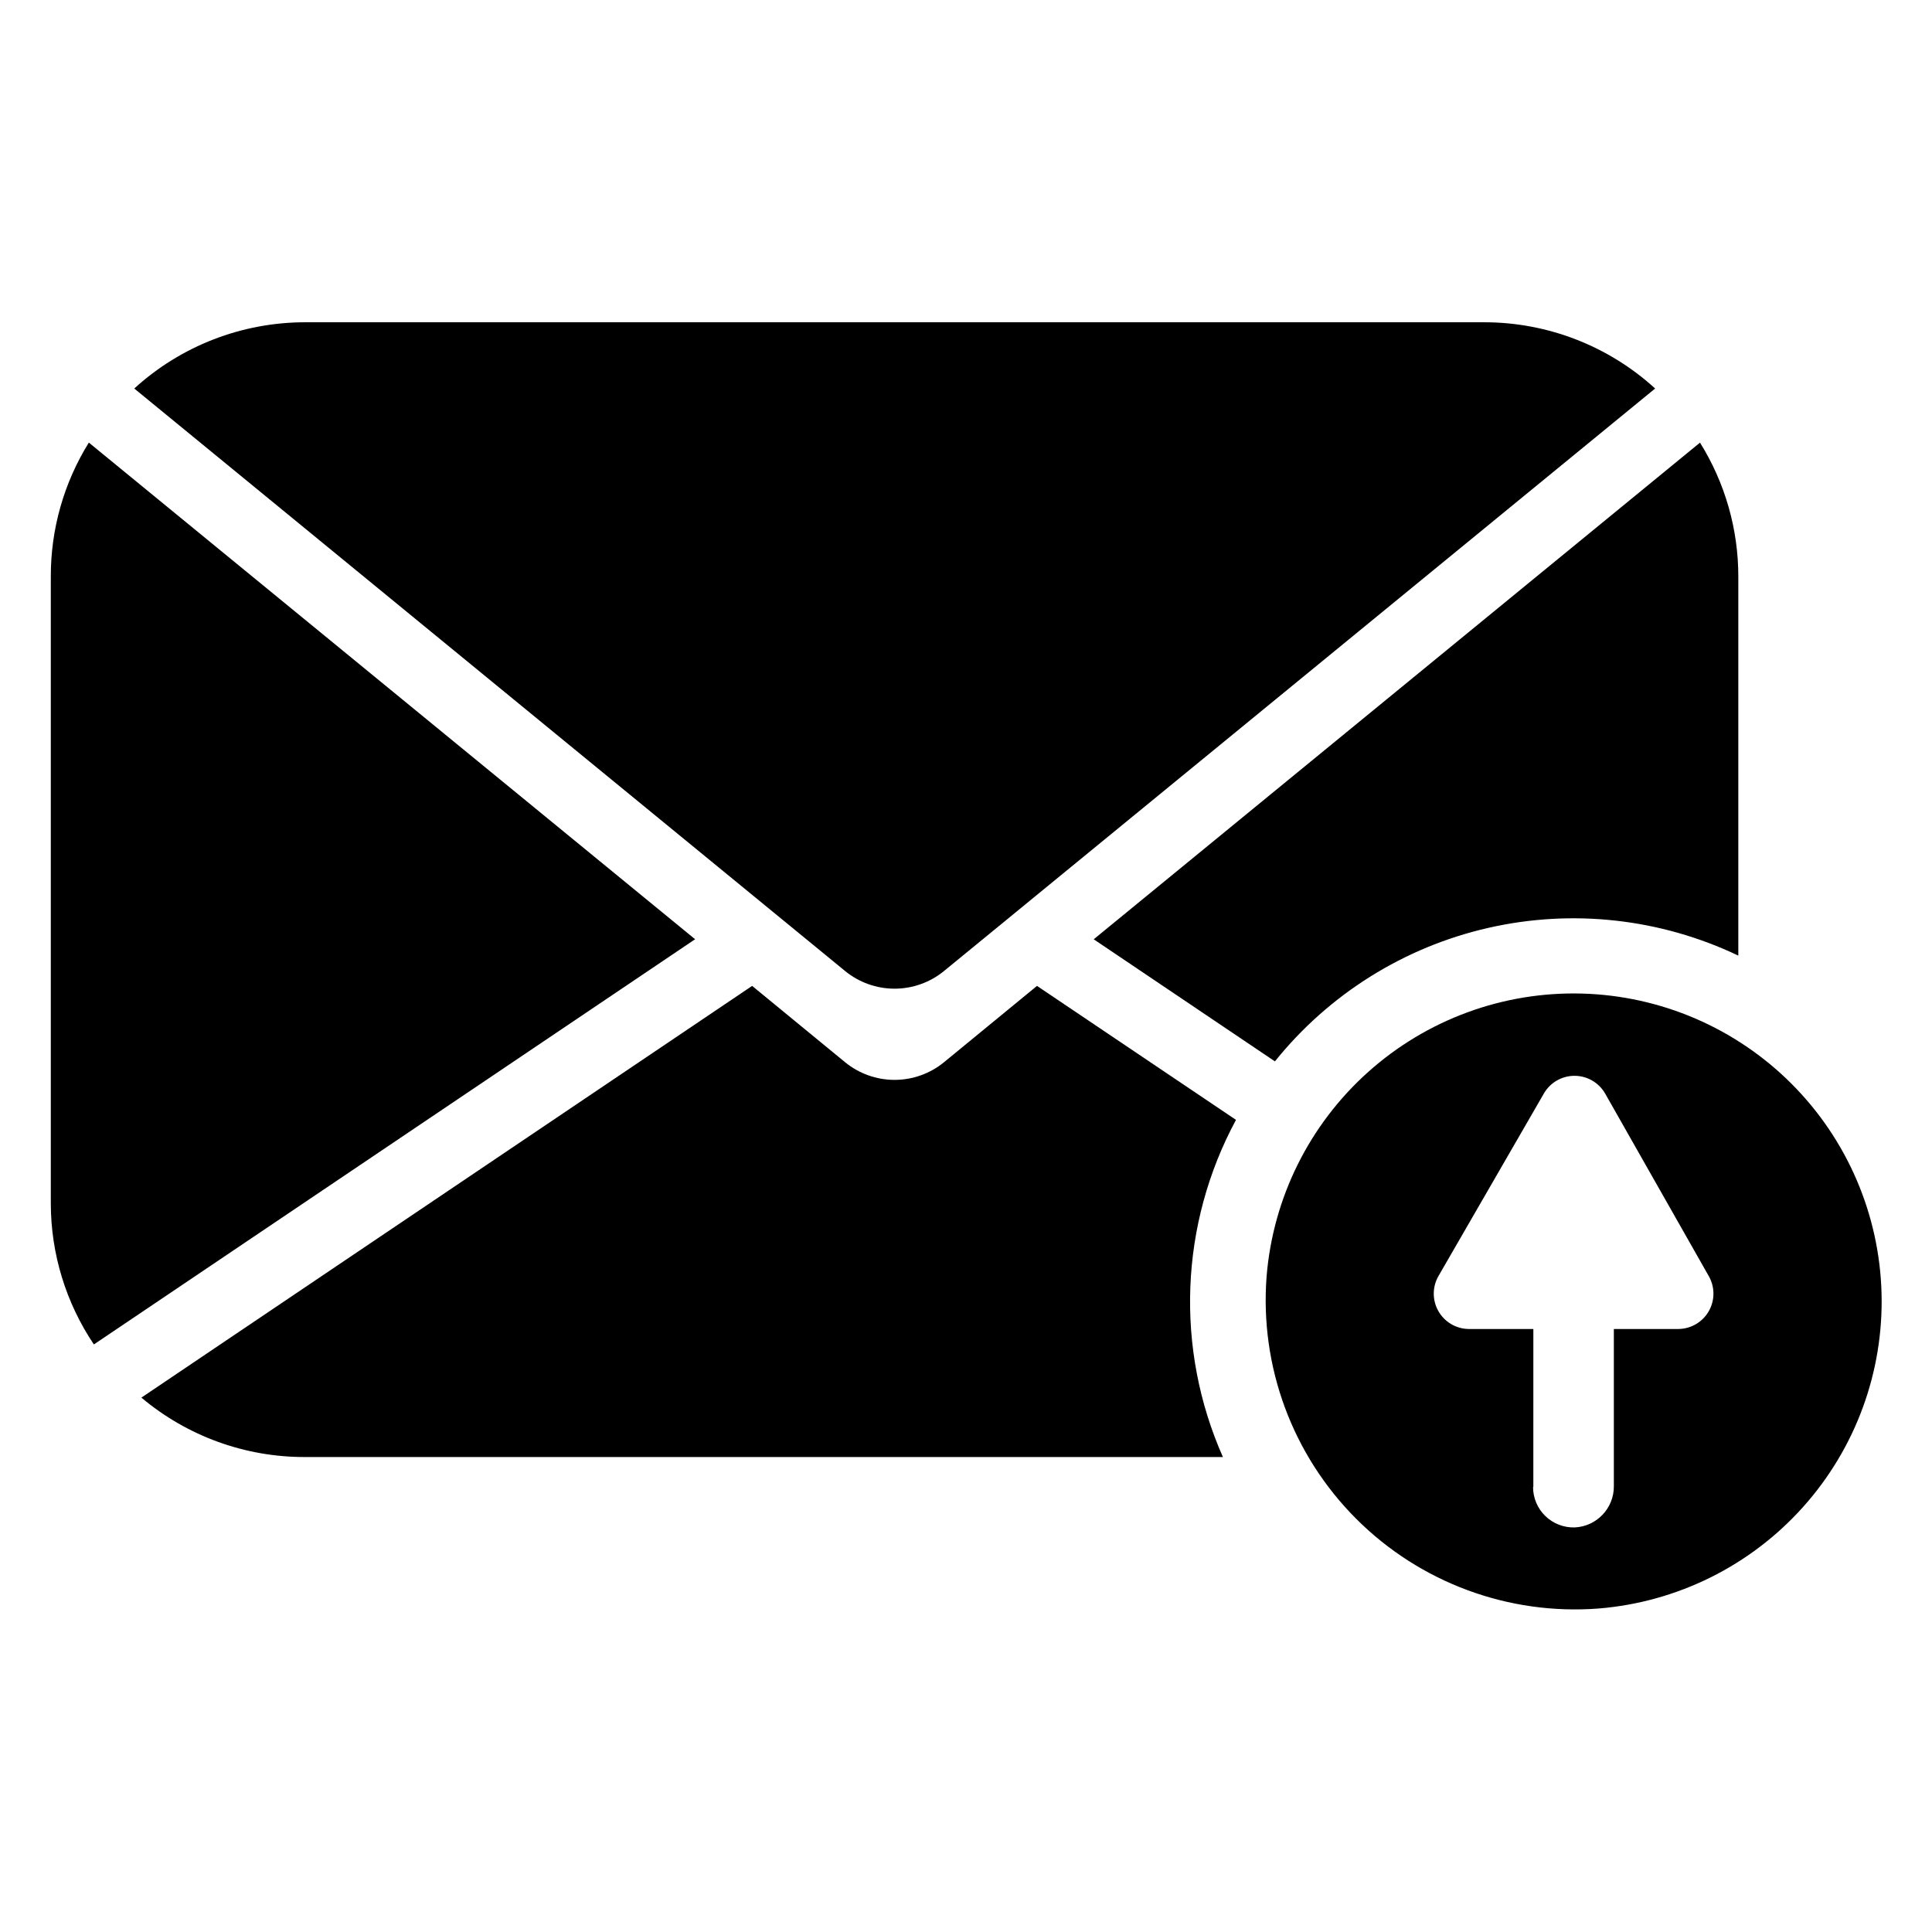
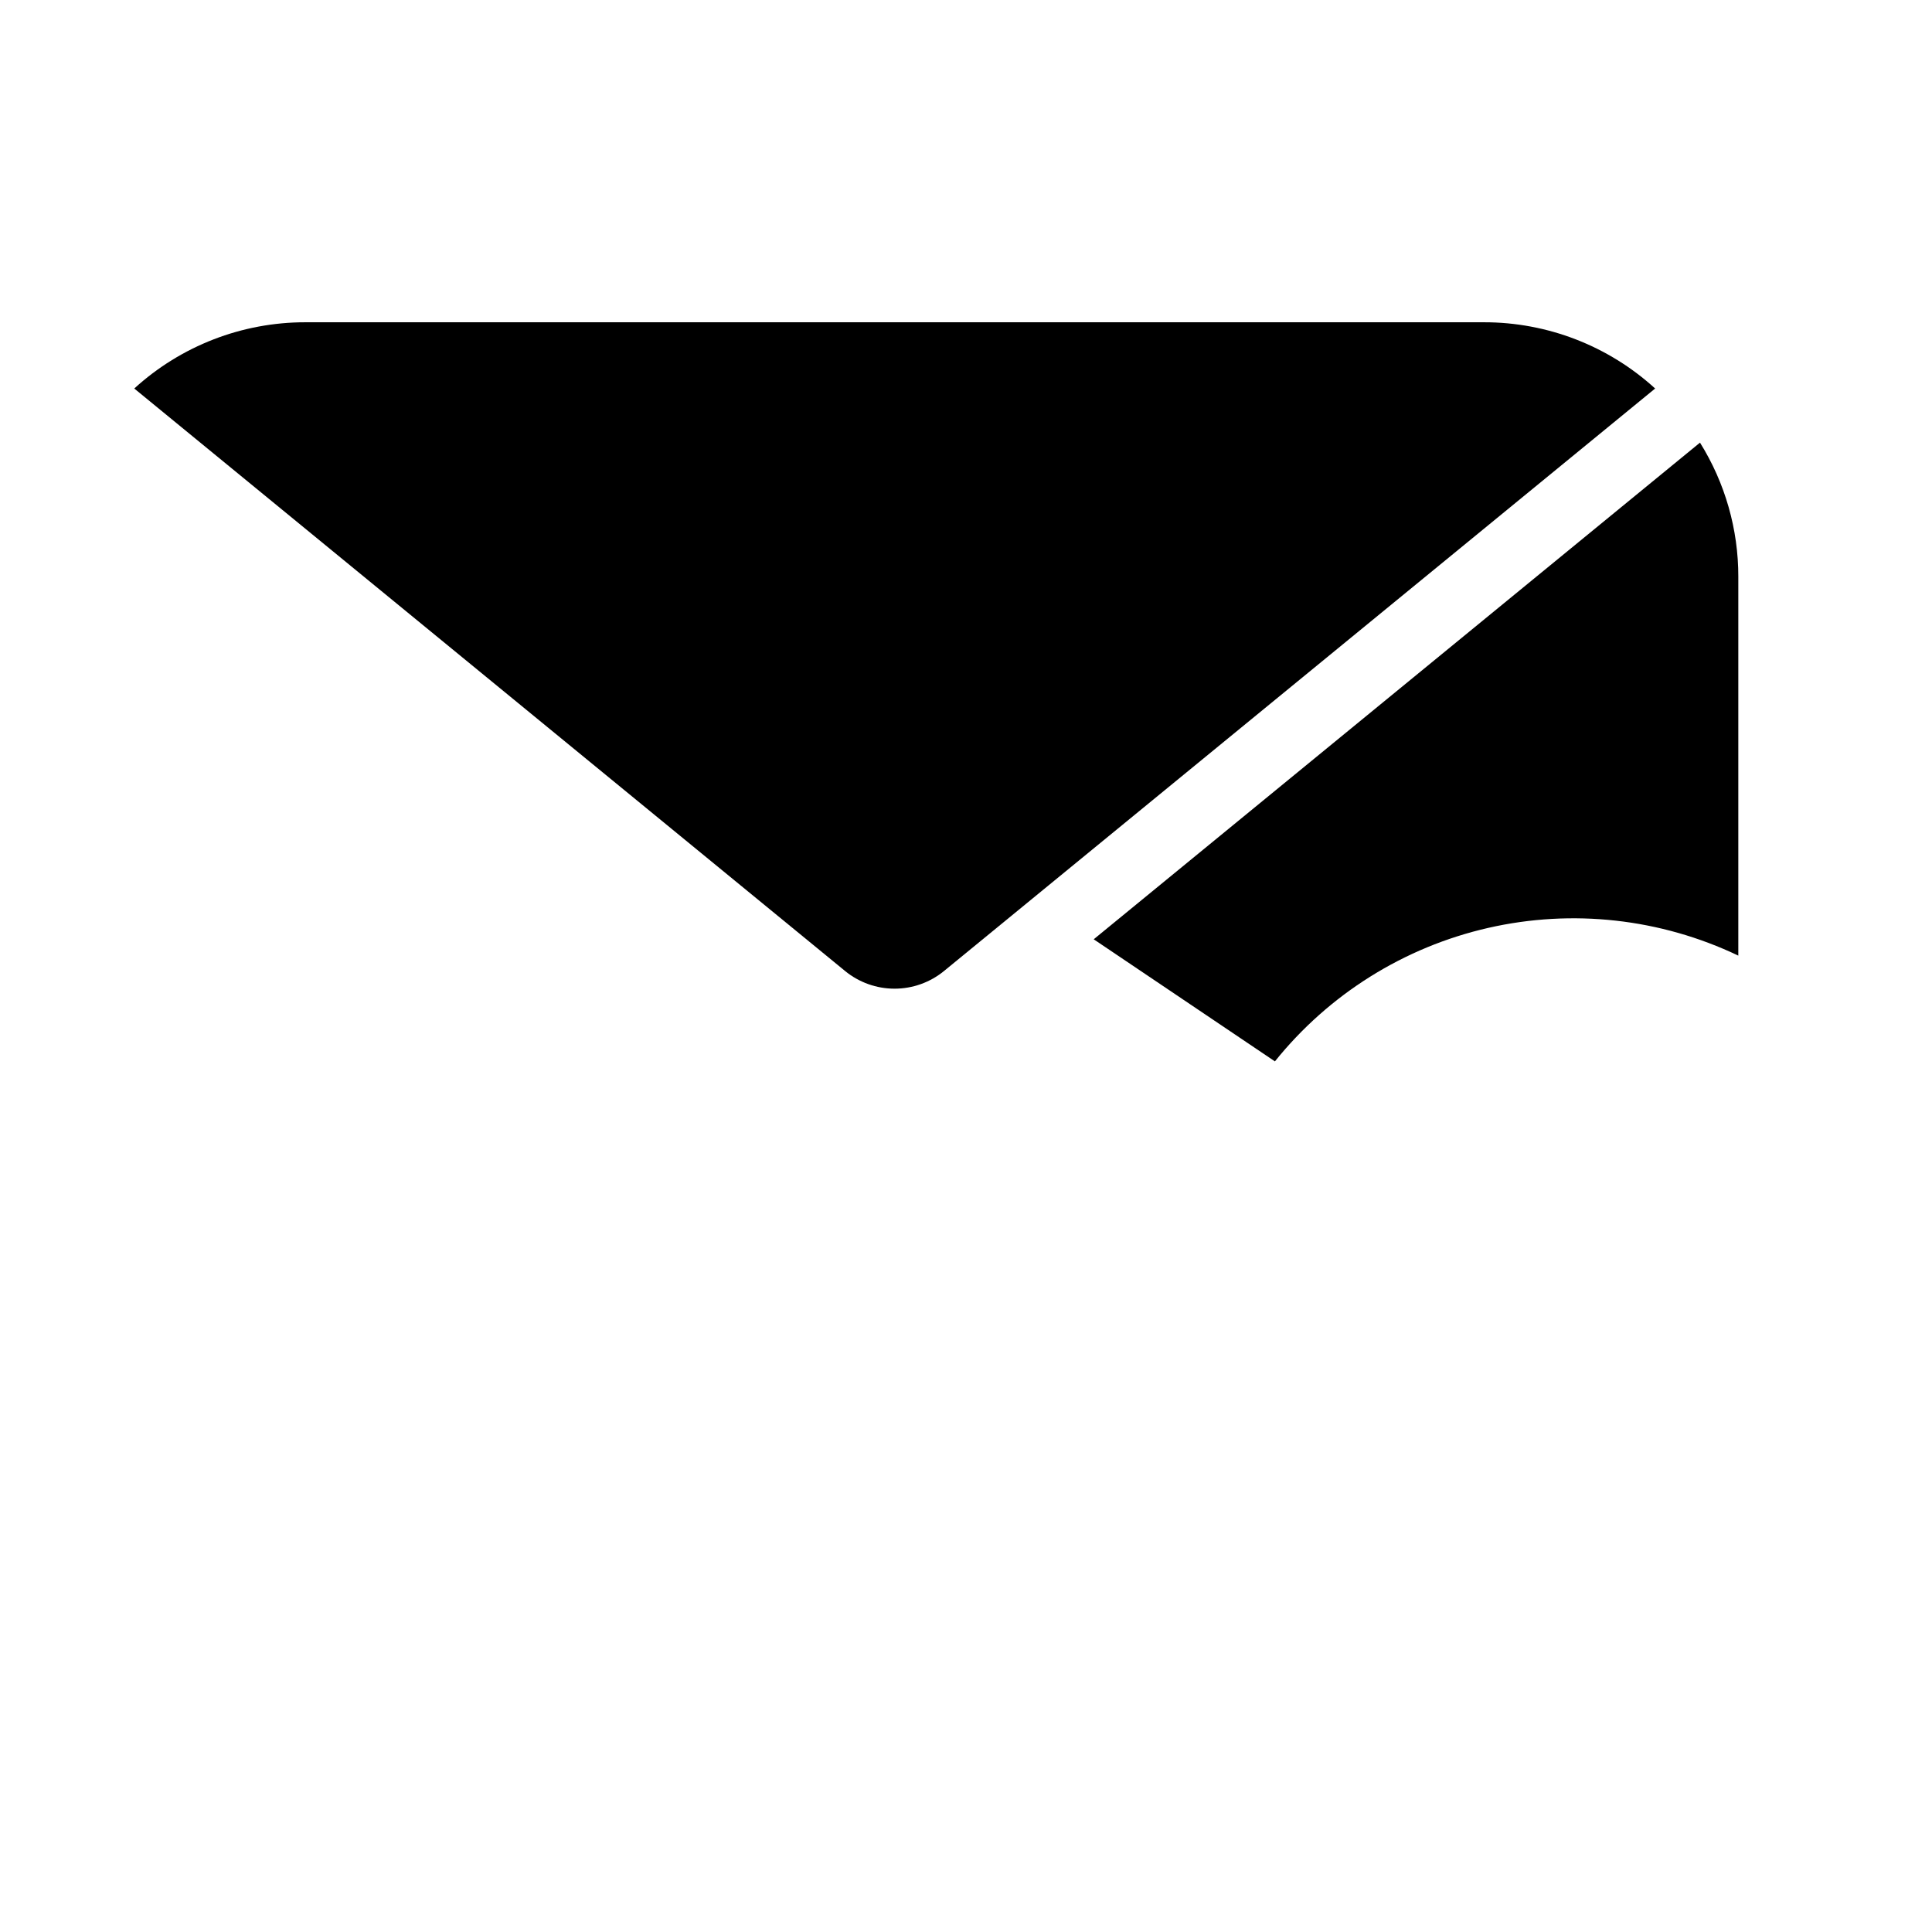
<svg xmlns="http://www.w3.org/2000/svg" fill="#000000" width="800px" height="800px" version="1.1" viewBox="144 144 512 512">
  <g>
-     <path d="m471.55 440.78c-14.91 27.641-16.188 60.629-3.465 89.348h-243.24c-15.867 0.047-31.234-5.531-43.375-15.746l161.85-109.11 24.641 20.23c3.695 3.023 8.328 4.676 13.105 4.676s9.41-1.652 13.105-4.676l24.641-20.23z" />
-     <path d="m167.54 261.29 160.67 131.62-159.33 107.38c-7.418-11.031-11.391-24.02-11.414-37.312v-166.1c-0.047-12.57 3.445-24.902 10.078-35.582z" />
    <path d="m604.67 296.88v100.37c-20.633-9.844-43.988-12.434-66.277-7.348-22.289 5.086-42.207 17.551-56.527 35.375l-48.02-32.355 160.67-131.62c6.66 10.672 10.18 23.004 10.156 35.582z" />
    <path d="m582.63 246.96-188.46 154.37c-3.695 3.027-8.328 4.68-13.105 4.68s-9.41-1.652-13.105-4.68l-188.38-154.37c12.391-11.309 28.566-17.57 45.344-17.555h312.36c16.777-0.016 32.953 6.246 45.344 17.555z" />
-     <path d="m567.67 570.27c20.812-1.699 40.184-11.312 54.125-26.859 13.945-15.547 21.398-35.844 20.832-56.719-0.57-20.875-9.113-40.738-23.879-55.508-14.77-14.766-34.633-23.309-55.508-23.879-20.875-0.566-41.172 6.887-56.719 20.832-15.547 13.941-25.16 33.312-26.859 54.125-1.84 23.859 6.836 47.328 23.758 64.25s40.391 25.598 64.25 23.758zm-17.32-32.195 0.004-41.879h-17.242c-3.316-0.078-6.344-1.902-7.961-4.797-1.617-2.894-1.582-6.43 0.09-9.293l27.867-48.254v-0.004c1.664-2.934 4.777-4.746 8.148-4.746 3.371 0 6.484 1.812 8.148 4.746l27.395 48.258c1.672 2.863 1.707 6.398 0.09 9.293-1.621 2.894-4.648 4.719-7.965 4.797h-17.238v41.645-0.004c0.051 5.824-4.5 10.648-10.312 10.945-2.906 0.105-5.731-0.977-7.824-2.996-2.094-2.019-3.277-4.801-3.273-7.711z" />
  </g>
</svg>